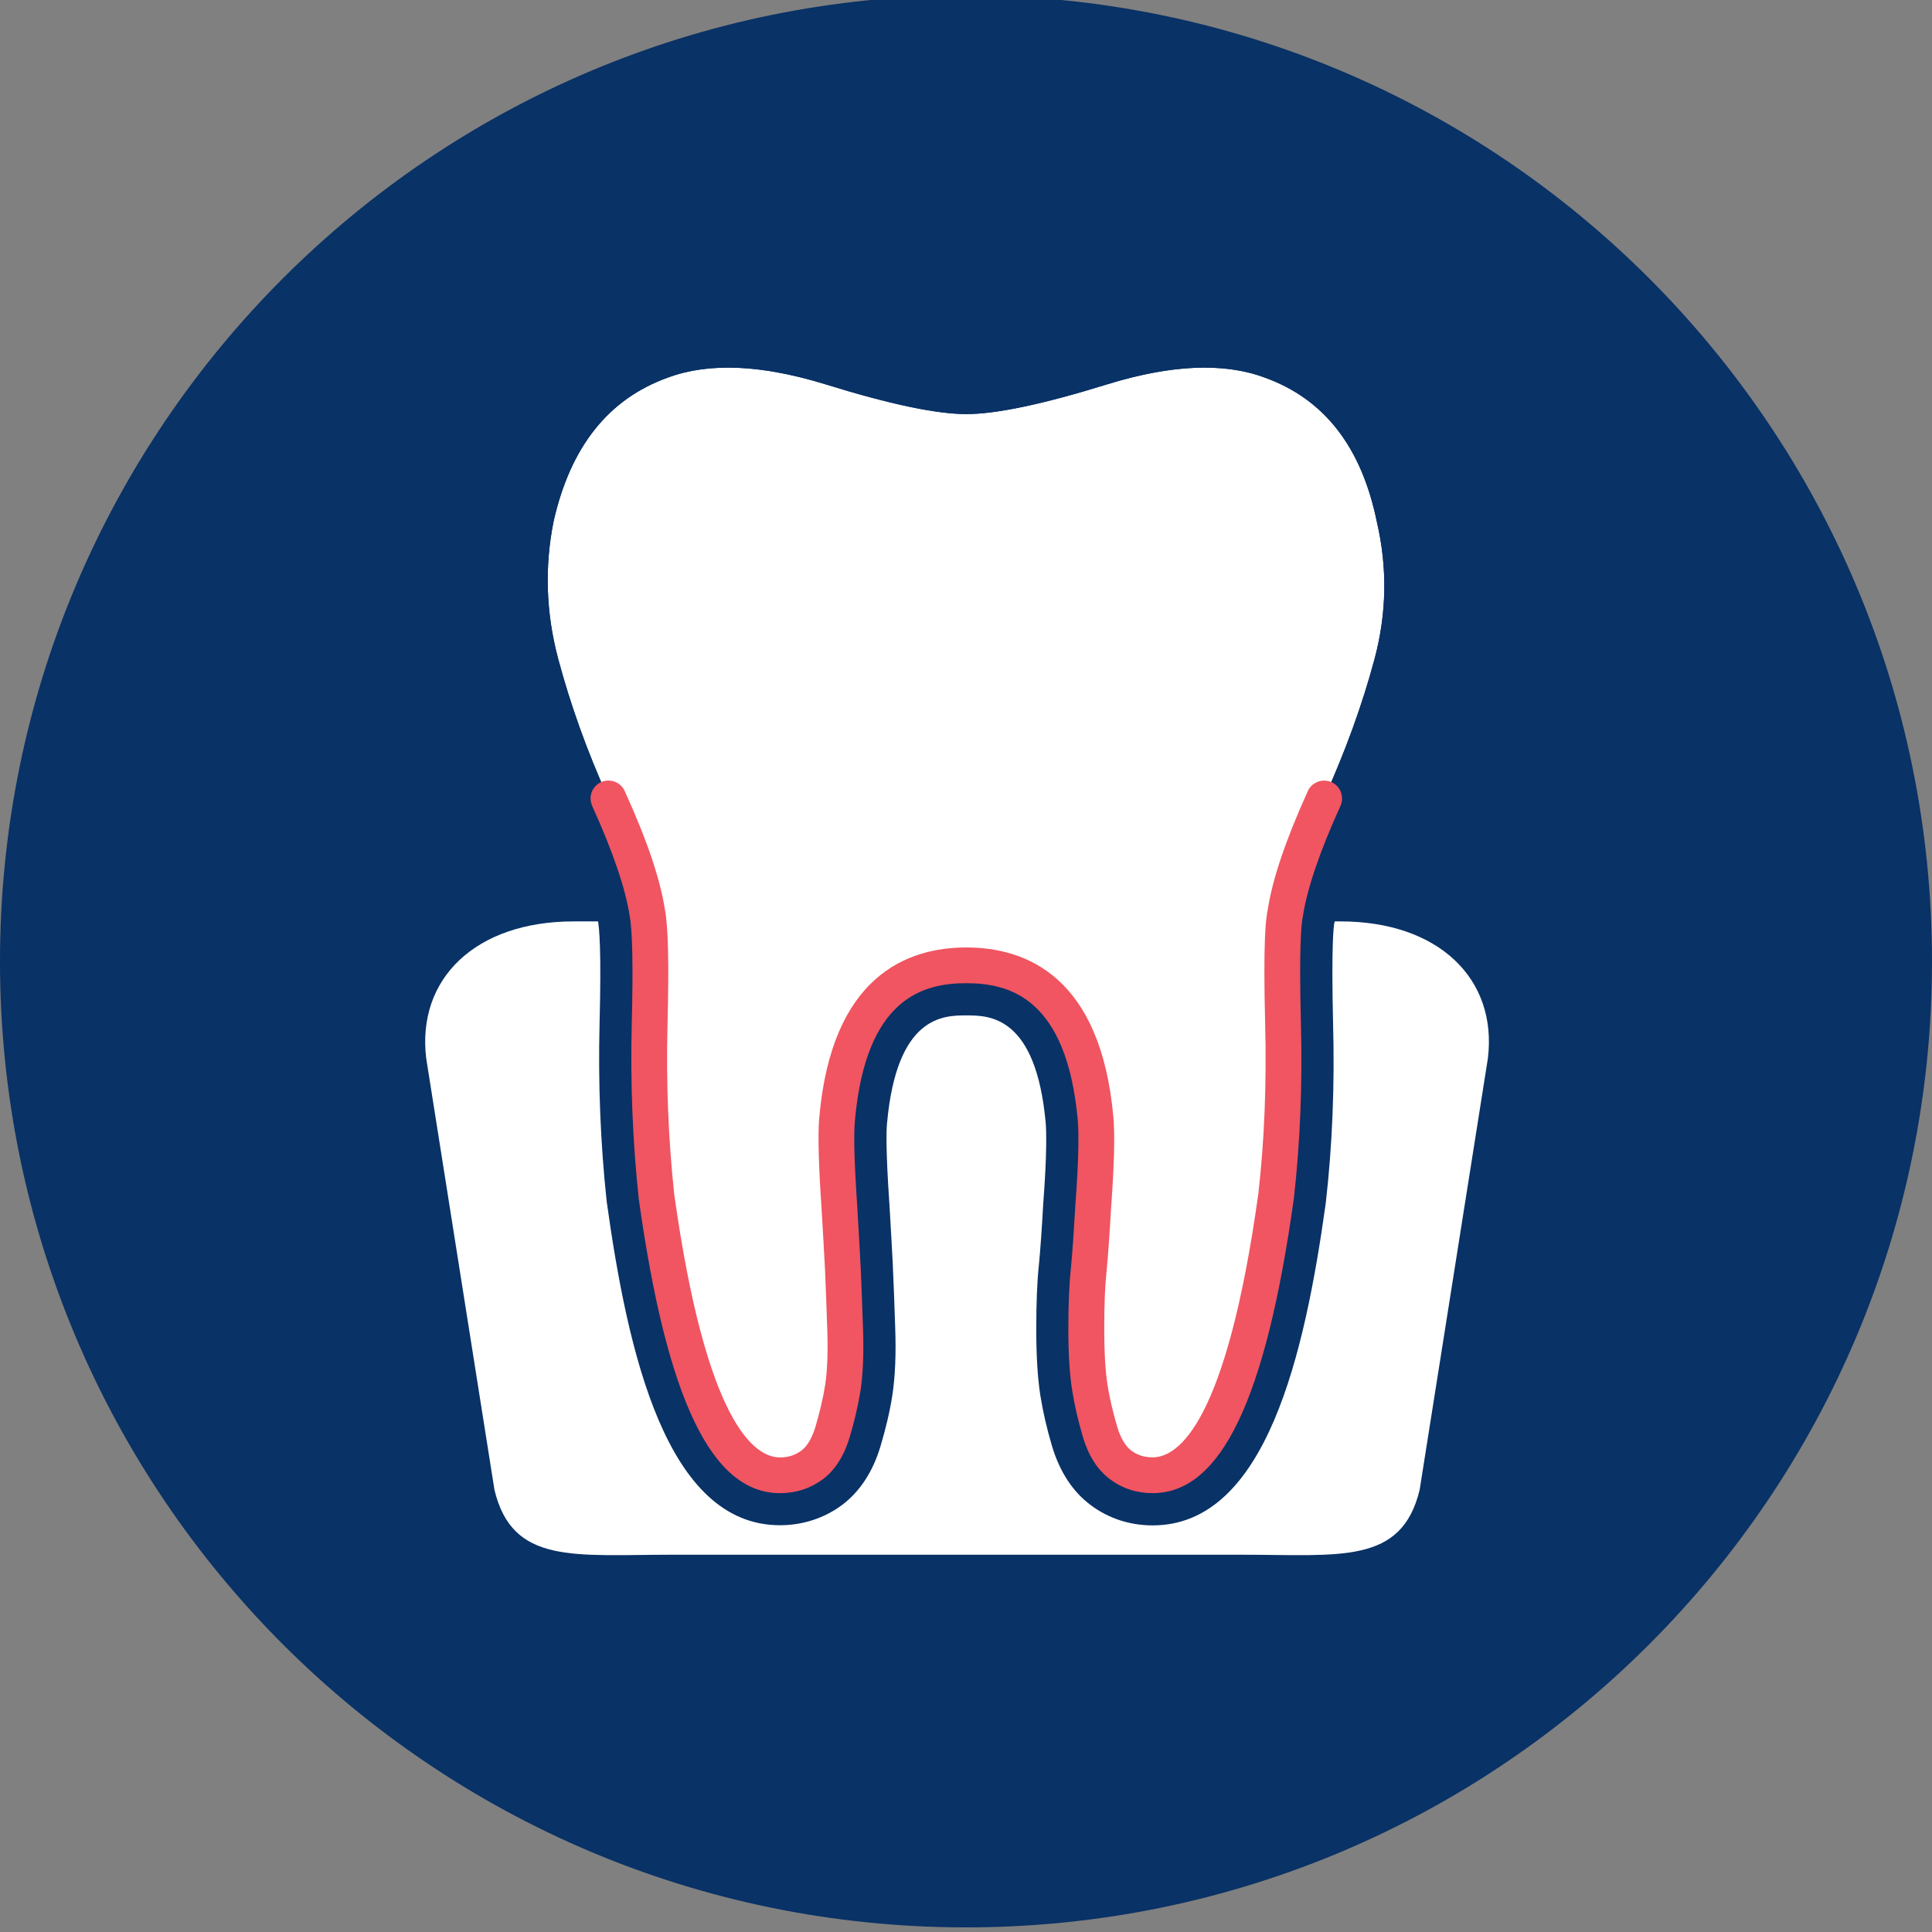
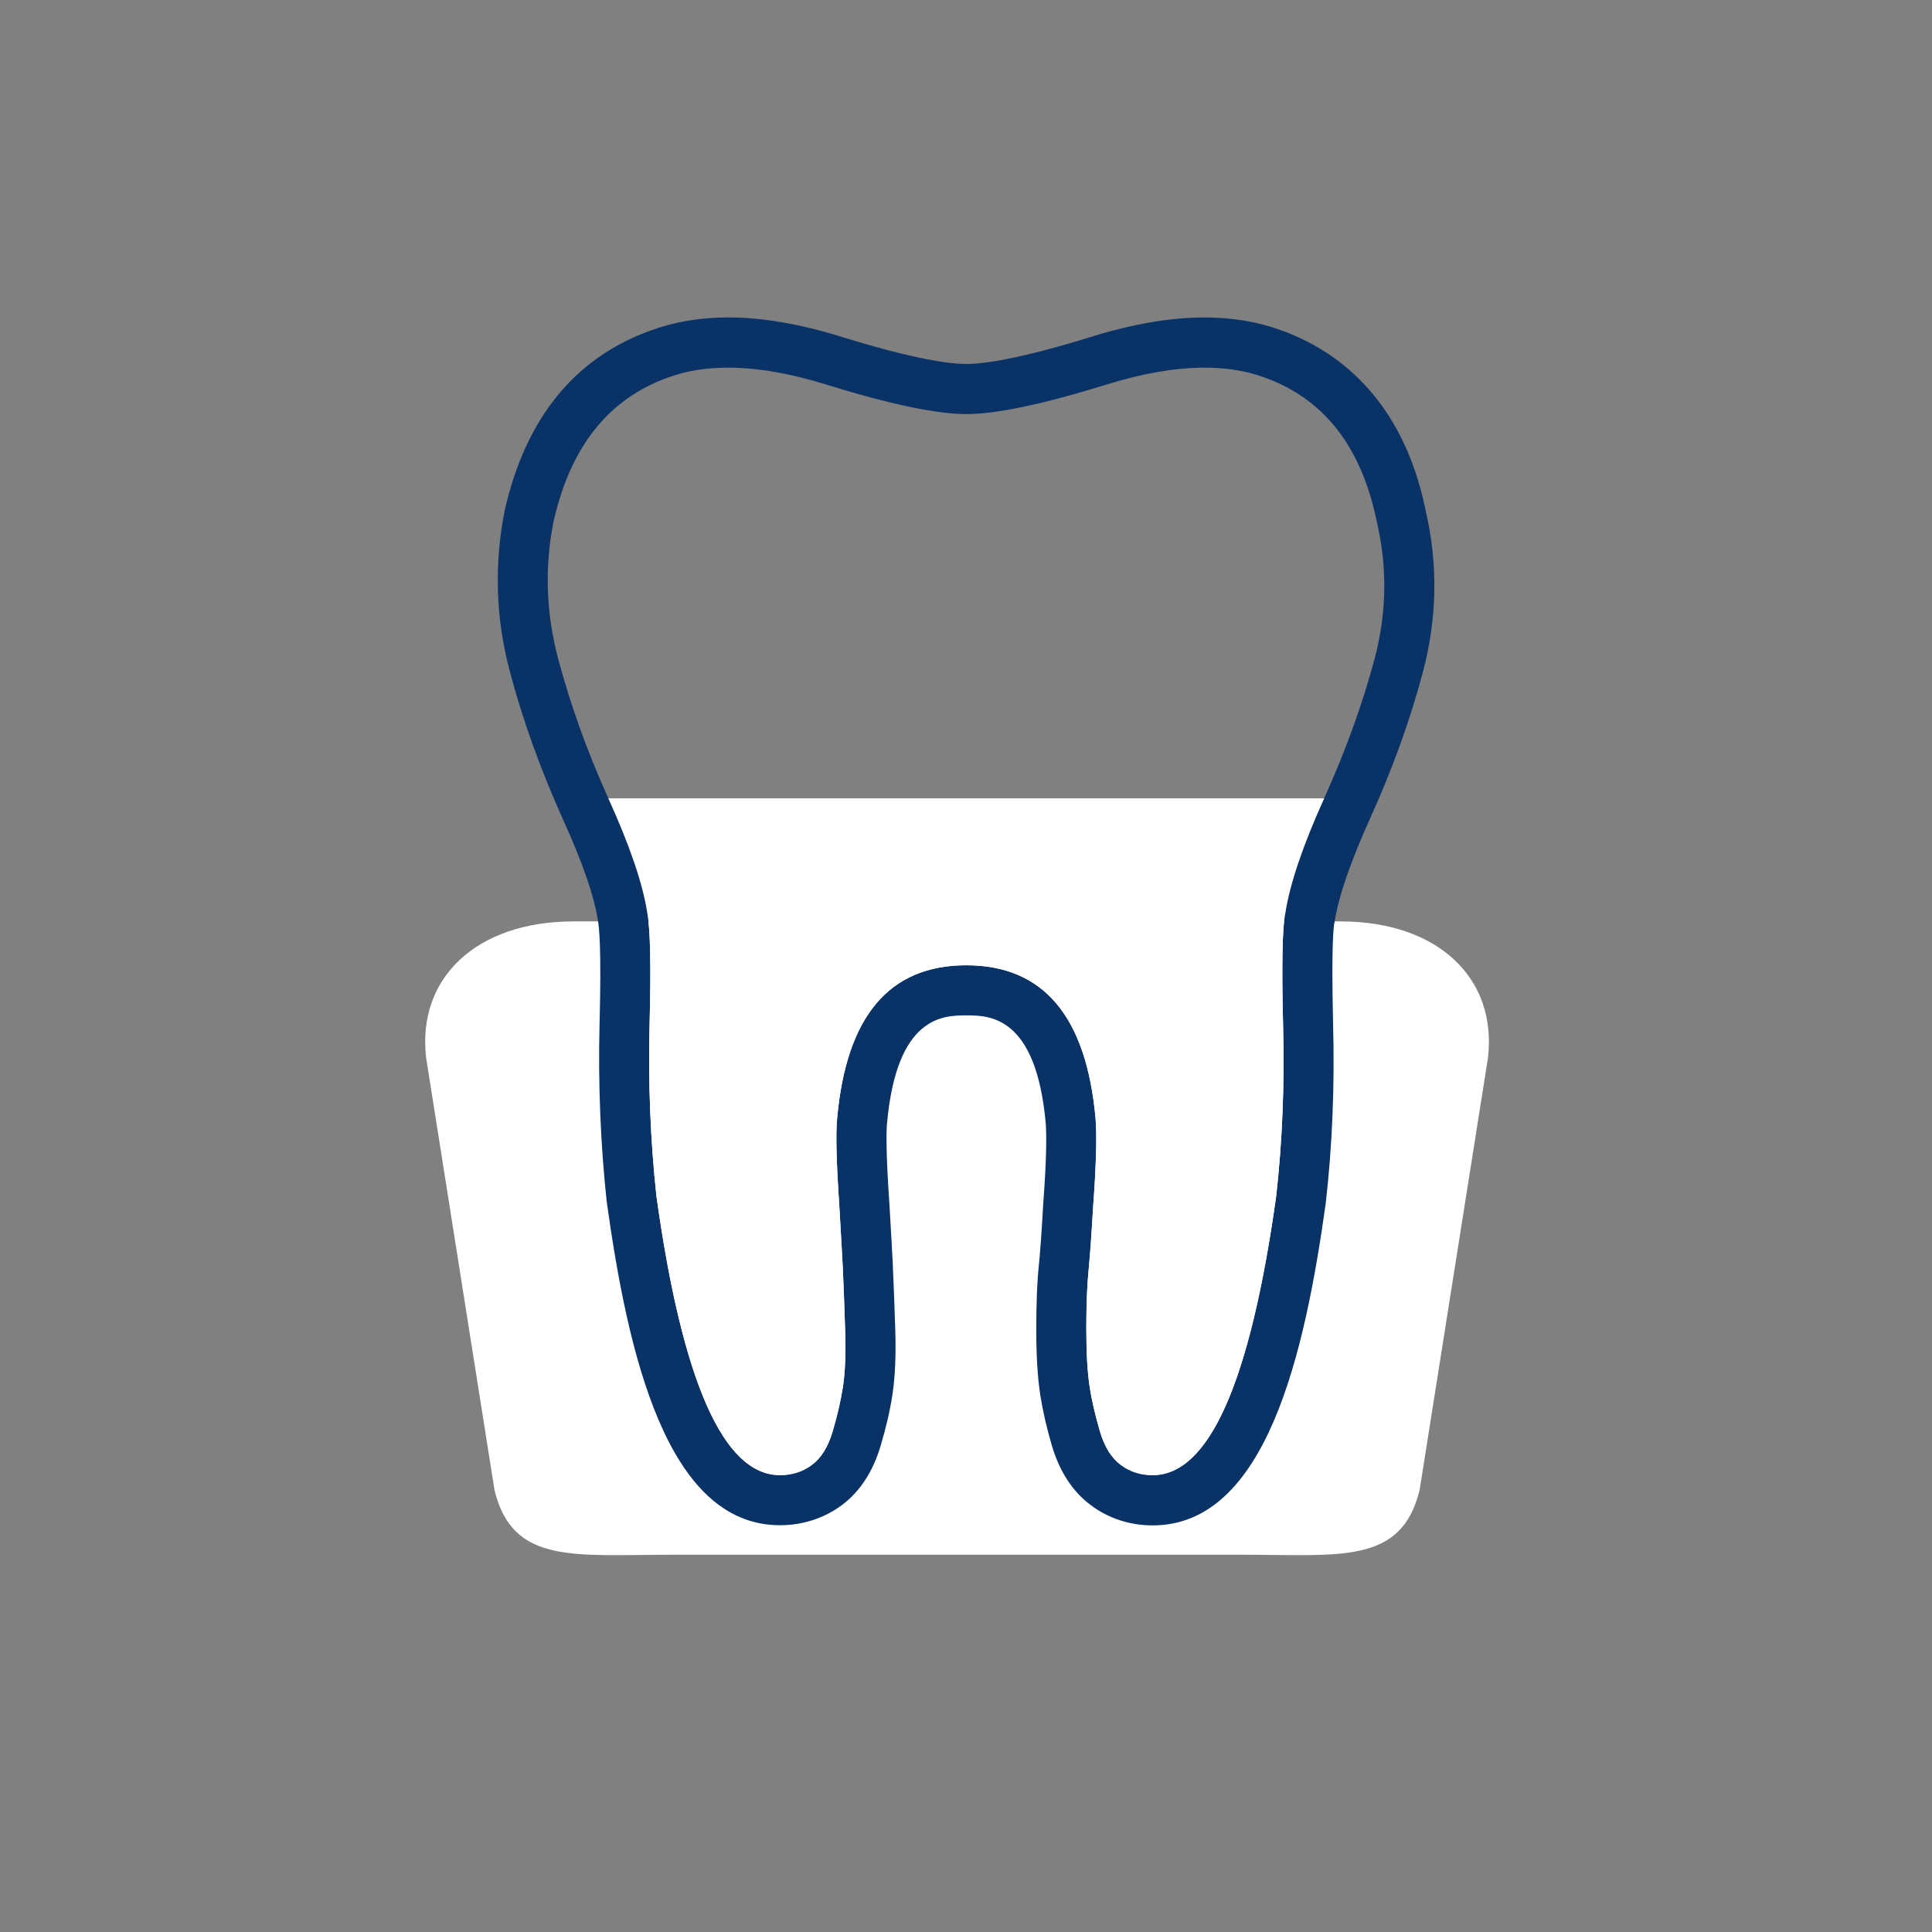
<svg xmlns="http://www.w3.org/2000/svg" version="1.1" id="Layer_1" x="0px" y="0px" width="72px" height="72px" viewBox="0 0 72 72" enable-background="new 0 0 72 72" xml:space="preserve">
  <rect x="0" y="0" width="72" height="72" fill="#808080" stroke="none" />
  <g>
-     <path fill="#093266" d="M72,35.83c0,19.877-16.113,35.998-35.998,35.998C16.118,71.827,0,55.707,0,35.83 C0,15.945,16.118-0.173,36.002-0.173C55.887-0.173,72,15.945,72,35.83z" />
    <path fill="#FFFFFF" d="M49.957,34.338H35.668H21.379c-3.662,0-5.852,2.141-5.496,5.098l2.544,16.086 c0.671,2.793,2.966,2.418,6.626,2.418h10.615h10.611c3.66,0,5.953,0.375,6.627-2.418l2.544-16.086 C55.807,36.479,53.613,34.338,49.957,34.338z" />
    <g>
-       <path fill="#FFFFFF" d="M51.309,19.438c-0.57-2.786-1.963-4.571-4.176-5.367c-1.531-0.569-3.496-0.483-5.879,0.254 c-2.388,0.74-4.131,1.106-5.242,1.106c-1.108,0-2.856-0.366-5.237-1.106c-2.393-0.737-4.35-0.823-5.886-0.254 c-2.217,0.796-3.633,2.581-4.26,5.367c-0.339,1.705-0.281,3.409,0.173,5.115c0.454,1.702,1.074,3.436,1.87,5.199 c0.798,1.758,1.282,3.176,1.45,4.263c0.115,0.625,0.142,2.012,0.085,4.172c-0.054,2.162,0.029,4.291,0.256,6.391 c0.967,6.932,2.502,10.396,4.604,10.396c0.452,0,0.85-0.127,1.191-0.384c0.342-0.252,0.598-0.664,0.767-1.229 c0.171-0.575,0.3-1.127,0.386-1.664c0.083-0.543,0.115-1.266,0.083-2.174c-0.029-0.908-0.059-1.644-0.083-2.215 c-0.032-0.568-0.071-1.338-0.129-2.305c-0.112-1.648-0.142-2.757-0.085-3.322c0.342-3.811,1.943-5.709,4.814-5.709 c2.869,0,4.471,1.899,4.817,5.709c0.051,0.625,0.025,1.732-0.094,3.322c-0.053,0.967-0.109,1.735-0.164,2.305 c-0.059,0.571-0.088,1.307-0.088,2.215s0.045,1.631,0.127,2.174c0.084,0.537,0.219,1.089,0.387,1.664 c0.169,0.564,0.428,0.978,0.77,1.229c0.338,0.257,0.737,0.384,1.188,0.384c2.104,0,3.636-3.466,4.603-10.396 c0.231-2.046,0.317-4.192,0.256-6.438c-0.054-2.236-0.023-3.616,0.086-4.125c0.172-1.087,0.651-2.505,1.445-4.263 c0.799-1.763,1.426-3.497,1.883-5.199C51.68,22.847,51.708,21.143,51.309,19.438L51.309,19.438z" />
      <path fill="#093266" d="M44.893,13.701c0.826,0,1.576,0.122,2.24,0.371c2.213,0.796,3.605,2.581,4.176,5.367 c0.399,1.705,0.371,3.409-0.082,5.115c-0.455,1.702-1.084,3.436-1.881,5.199c-0.795,1.758-1.275,3.176-1.445,4.263 c-0.11,0.51-0.141,1.89-0.086,4.126c0.062,2.243-0.024,4.391-0.256,6.437c-0.968,6.932-2.498,10.396-4.604,10.396 c-0.451,0-0.852-0.127-1.188-0.383c-0.343-0.252-0.602-0.664-0.771-1.229c-0.168-0.576-0.304-1.129-0.386-1.665 c-0.084-0.542-0.127-1.265-0.127-2.173c0-0.909,0.029-1.645,0.088-2.215c0.054-0.569,0.109-1.338,0.164-2.306 c0.119-1.59,0.144-2.698,0.093-3.323c-0.345-3.81-1.948-5.708-4.817-5.708c-2.871,0-4.473,1.899-4.814,5.708 c-0.056,0.566-0.027,1.676,0.085,3.323c0.059,0.968,0.098,1.735,0.129,2.306c0.024,0.57,0.054,1.306,0.083,2.215 c0.032,0.908,0,1.631-0.083,2.173c-0.085,0.536-0.215,1.089-0.386,1.665c-0.168,0.563-0.425,0.977-0.767,1.229 c-0.342,0.256-0.74,0.383-1.191,0.383c-2.102,0-3.637-3.465-4.604-10.396c-0.227-2.101-0.31-4.229-0.256-6.39 c0.056-2.162,0.029-3.548-0.085-4.173c-0.168-1.087-0.652-2.505-1.45-4.263c-0.796-1.763-1.416-3.497-1.87-5.199 c-0.454-1.707-0.513-3.411-0.173-5.115c0.627-2.786,2.043-4.571,4.26-5.367c0.669-0.249,1.416-0.371,2.243-0.371 c1.077,0,2.29,0.208,3.643,0.625c2.38,0.74,4.128,1.106,5.237,1.106c1.111,0,2.854-0.366,5.242-1.106 C42.602,13.908,43.814,13.701,44.893,13.701 M44.893,11.831c-1.261,0-2.67,0.239-4.189,0.71c-2.729,0.847-4.059,1.023-4.69,1.023 c-0.635,0-1.96-0.176-4.685-1.021c-1.528-0.474-2.937-0.713-4.194-0.713c-1.044,0-2.019,0.166-2.888,0.488 c-2.83,1.016-4.663,3.277-5.439,6.709c-0.4,2.027-0.334,4.031,0.195,6.007c0.476,1.802,1.143,3.647,1.97,5.486 c0.728,1.599,1.169,2.869,1.309,3.782c0.049,0.266,0.134,1.077,0.062,3.837c-0.056,2.245,0.034,4.479,0.266,6.639 c0.786,5.649,2.227,12.063,6.459,12.063c0.847,0,1.646-0.262,2.307-0.75c0.671-0.505,1.155-1.245,1.438-2.196 c0.2-0.67,0.347-1.289,0.442-1.904c0.105-0.693,0.142-1.52,0.105-2.529c-0.029-0.914-0.059-1.656-0.085-2.232v-0.01l-0.002-0.068 c-0.029-0.565-0.071-1.319-0.127-2.26c-0.139-2.031-0.115-2.77-0.09-3.025c0.361-4.026,2.114-4.026,2.957-4.026 s2.595,0,2.957,4.013c0.024,0.306,0.051,1.115-0.093,3.016c-0.052,0.936-0.106,1.707-0.161,2.266 c-0.066,0.615-0.098,1.404-0.098,2.395c0,1,0.049,1.807,0.15,2.461c0.094,0.591,0.234,1.211,0.436,1.898 c0.29,0.963,0.773,1.702,1.445,2.202c0.656,0.493,1.455,0.755,2.307,0.755c4.236,0,5.672-6.417,6.45-12.006 c0.247-2.158,0.337-4.408,0.272-6.744c-0.068-2.932,0.027-3.584,0.045-3.687l0.01-0.034l0.013-0.068 c0.142-0.909,0.578-2.178,1.301-3.782c0.839-1.849,1.507-3.694,1.981-5.486c0.533-2.005,0.566-4.029,0.099-6.026 c-0.866-4.239-3.394-5.987-5.358-6.695C46.91,11.997,45.938,11.831,44.893,11.831L44.893,11.831z" />
    </g>
    <g>
      <path fill="#FFFFFF" d="M22.673,29.752c0.798,1.758,1.282,3.176,1.45,4.263c0.115,0.625,0.142,2.012,0.085,4.172 c-0.054,2.162,0.029,4.291,0.256,6.391c0.967,6.932,2.502,10.396,4.604,10.396c0.452,0,0.85-0.127,1.191-0.384 c0.342-0.252,0.598-0.664,0.767-1.229c0.171-0.575,0.3-1.127,0.386-1.664c0.083-0.543,0.115-1.266,0.083-2.174 c-0.029-0.908-0.059-1.644-0.083-2.215c-0.032-0.568-0.071-1.338-0.129-2.305c-0.112-1.648-0.142-2.757-0.085-3.322 c0.342-3.811,1.943-5.709,4.814-5.709c2.869,0,4.472,1.899,4.817,5.709c0.051,0.625,0.026,1.732-0.093,3.322 c-0.055,0.967-0.11,1.735-0.164,2.305c-0.059,0.571-0.088,1.307-0.088,2.215s0.043,1.631,0.127,2.174 c0.082,0.537,0.218,1.089,0.386,1.664c0.169,0.564,0.428,0.978,0.771,1.229c0.336,0.257,0.736,0.384,1.188,0.384 c2.104,0,3.636-3.466,4.604-10.396c0.23-2.046,0.316-4.192,0.256-6.438c-0.055-2.236-0.024-3.616,0.086-4.125 c0.17-1.087,0.65-2.505,1.445-4.263" />
-       <path fill="#F05561" d="M42.955,55.645c-0.602,0-1.133-0.177-1.589-0.519c-0.462-0.342-0.8-0.874-1.009-1.571 c-0.188-0.646-0.319-1.217-0.402-1.752c-0.094-0.586-0.141-1.35-0.141-2.277c0-0.944,0.033-1.694,0.097-2.282 c0.054-0.558,0.106-1.316,0.161-2.272c0.142-1.897,0.129-2.804,0.093-3.229c-0.415-4.571-2.567-5.102-4.153-5.102 s-3.74,0.53-4.15,5.104c-0.054,0.529-0.024,1.609,0.085,3.216c0.056,0.94,0.098,1.688,0.127,2.256 c0.027,0.638,0.059,1.377,0.088,2.288c0.032,0.926,0,1.697-0.09,2.298c-0.09,0.563-0.222,1.136-0.405,1.75 c-0.21,0.706-0.547,1.233-1.003,1.575c-0.464,0.342-0.999,0.518-1.594,0.518c-2.546,0-4.221-3.485-5.266-10.973 c-0.227-2.124-0.315-4.307-0.261-6.5c0.054-2.109,0.029-3.472-0.076-4.036c-0.159-1.033-0.63-2.41-1.399-4.104 c-0.151-0.337-0.005-0.73,0.33-0.884c0.337-0.152,0.732-0.005,0.884,0.332c0.833,1.831,1.323,3.281,1.501,4.434 c0.122,0.657,0.151,2.026,0.093,4.292c-0.054,2.135,0.032,4.254,0.251,6.302c1.194,8.526,2.983,9.805,3.942,9.805 c0.308,0,0.566-0.084,0.796-0.254c0.22-0.166,0.396-0.465,0.525-0.888c0.164-0.56,0.283-1.071,0.364-1.573 c0.078-0.517,0.105-1.207,0.076-2.047c-0.029-0.908-0.059-1.642-0.083-2.21c-0.032-0.614-0.073-1.364-0.129-2.293 c-0.115-1.698-0.144-2.821-0.083-3.431c0.466-5.213,3.237-6.309,5.479-6.309c2.239,0,5.007,1.096,5.478,6.317 c0.062,0.693,0.029,1.848-0.088,3.434c-0.055,0.961-0.109,1.742-0.166,2.318c-0.059,0.547-0.086,1.25-0.086,2.148 c0,0.856,0.041,1.556,0.119,2.072c0.076,0.481,0.195,0.994,0.365,1.575c0.123,0.42,0.303,0.718,0.528,0.89 c0.226,0.166,0.483,0.248,0.791,0.248c0.962,0,2.749-1.276,3.94-9.824c0.225-1.979,0.312-4.109,0.254-6.324 c-0.078-3.083,0.02-3.923,0.101-4.287c0.171-1.109,0.659-2.559,1.489-4.395c0.15-0.334,0.547-0.479,0.884-0.332 c0.334,0.151,0.483,0.547,0.332,0.884c-0.771,1.697-1.238,3.074-1.396,4.087c-0.066,0.298-0.149,1.155-0.078,4.009 c0.061,2.272-0.029,4.472-0.262,6.529C47.174,52.157,45.502,55.645,42.955,55.645z" />
    </g>
  </g>
</svg>